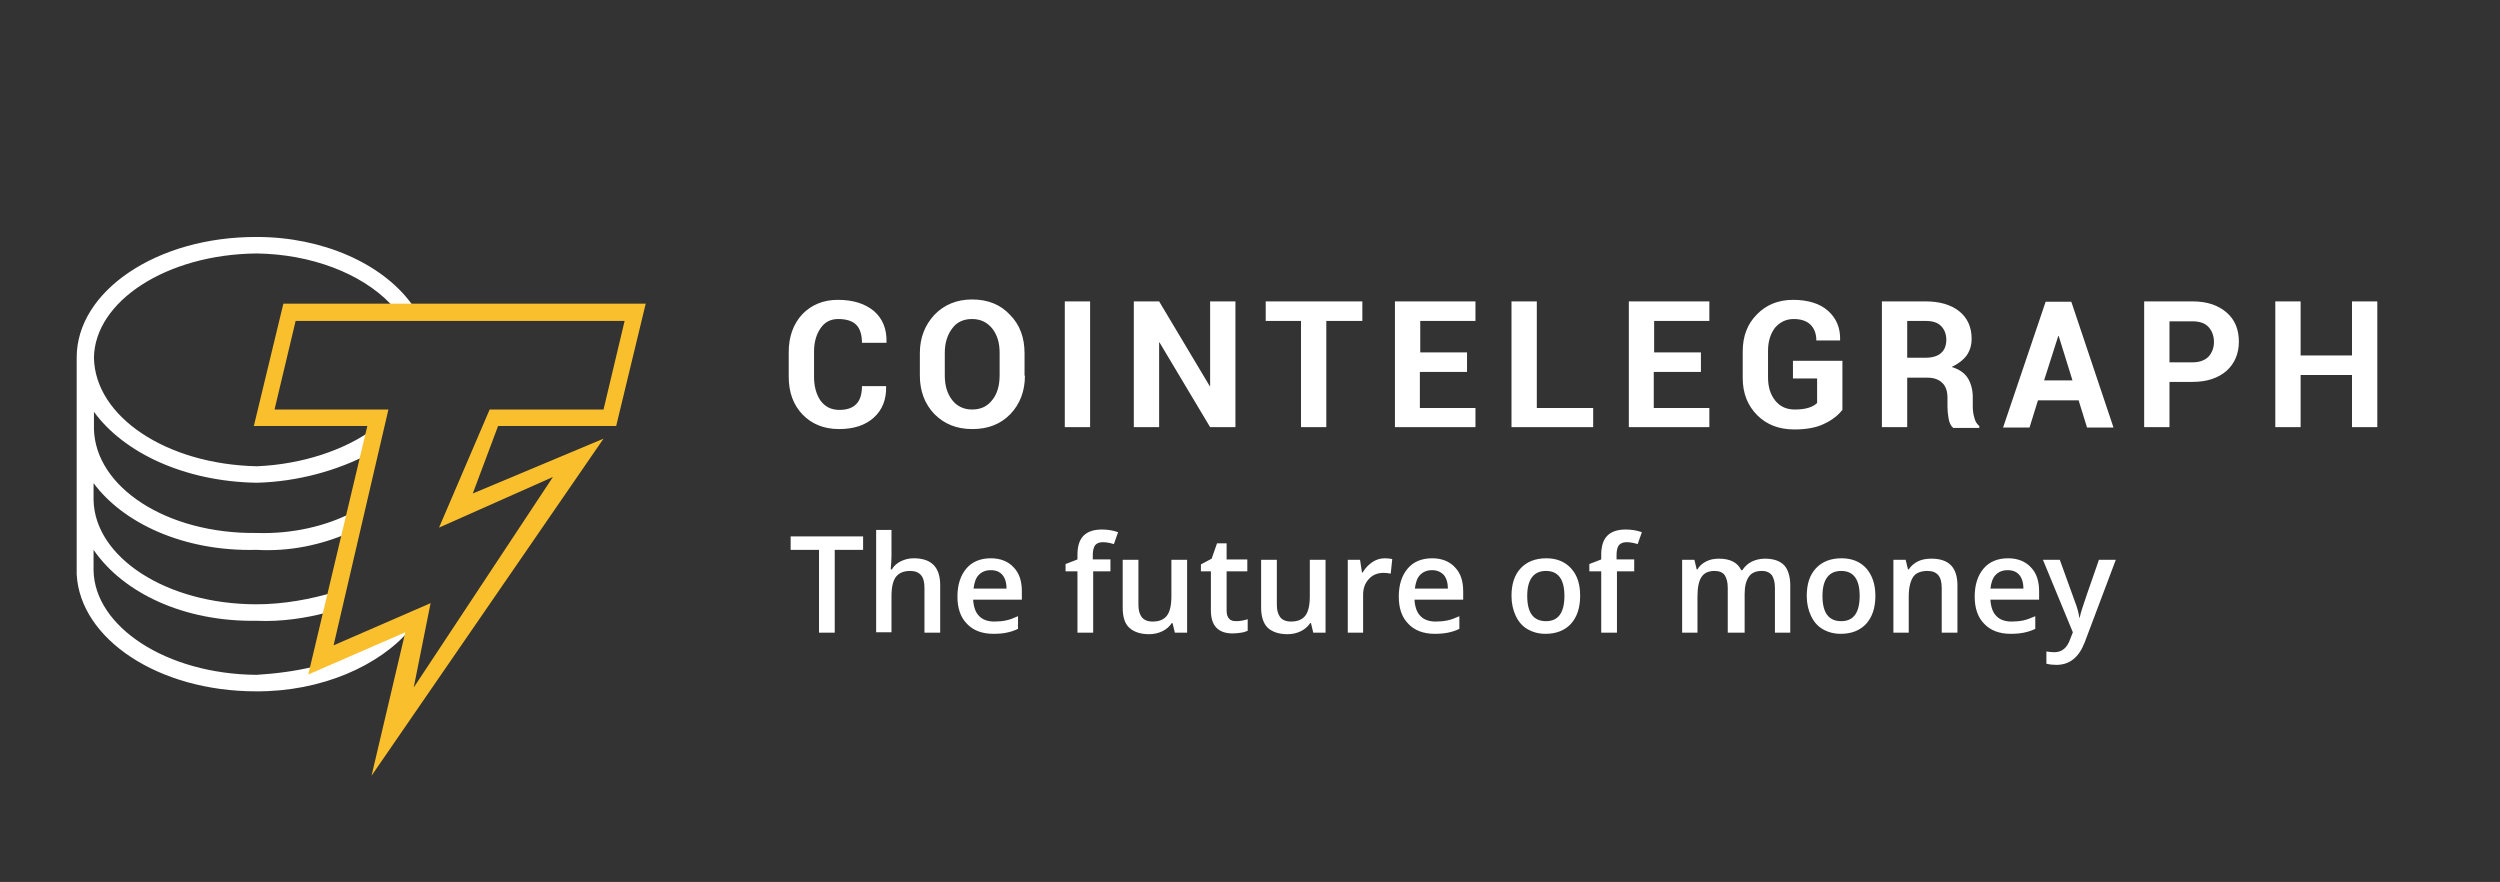
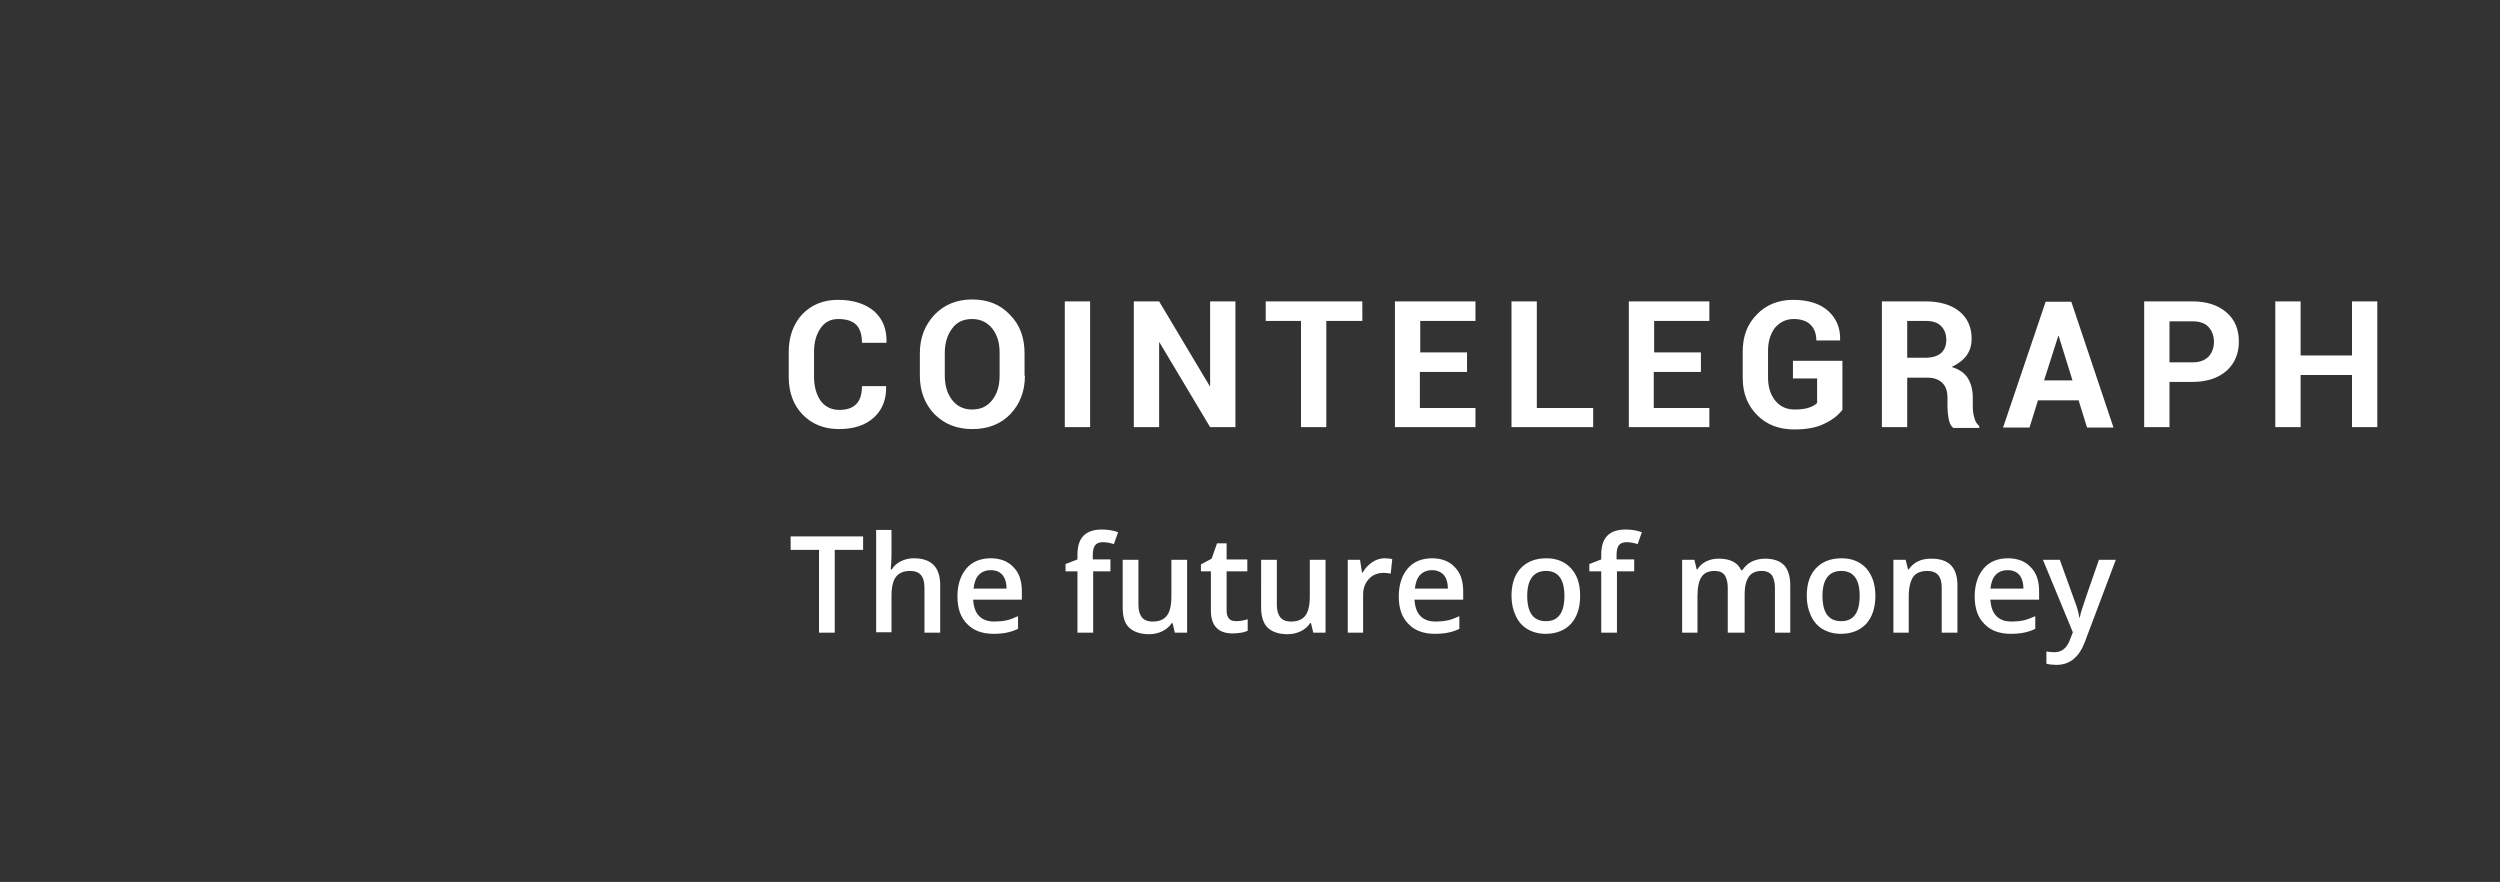
<svg xmlns="http://www.w3.org/2000/svg" version="1.1" id="layer" x="0px" y="0px" viewBox="0 190 652 230" style="enable-background:new 0 0 652 652;" xml:space="preserve">
  <rect x="0" y="190" width="652" height="230" fill="#333333" stroke="none" />
  <style type="text/css">
	.st0{fill:#FFFFFF;}
	.st1{fill:#FABF2C;}
</style>
  <g id="Page-1">
    <g id="CT-logo-BlackYellow-tag">
      <g id="Atoms_x2F_Icons_x2F_logos_x2F_CT-GY-icon">
        <g id="Group">
-           <path id="Shape" class="st0" d="M107.1,354l-25,10.9v-1.1c-4.8,1.2-10.2,1.9-15.2,2.2c-23.6-0.2-42.2-12.6-42.5-27.2v-5.4      c7.7,11.2,23.5,18.8,42.5,18.5c6.4,0.3,13-0.7,18.5-2.2l2.2-5.4c-6.5,2-13.7,3.3-20.7,3.3c-23.6,0-42.2-12.3-42.5-27.2v-4.4      c7.7,10.4,23.5,17.9,42.5,17.4c8.6,0.5,16.9-1.3,24-4.4l1.1-5.4c-6.9,3.6-15.8,5.7-25,5.4c-23.6,0.3-42.2-12-42.5-27.2v-4.4      c7.7,10.6,23.5,18.2,42.5,18.5c10.8-0.3,21-3.2,29.4-7.6l1.1-6.5c-7.6,5.6-18.7,9.3-30.5,9.8c-23.6-0.5-42.2-12.9-42.5-28.3      c0.2-14.7,18.9-27,42.5-27.2c14,0.2,27.1,5.1,34.8,13.1l0.8,1.3l5.5,0l-0.8-1.3c-7.7-10.5-23.2-17.4-40.3-17.4      C40.8,251.7,20,266,20,283.2v1.1v55.5c0.9,16.8,21.2,30.5,46.8,30.5C83.7,370.4,99,363.7,107.1,354z" />
-           <path id="Shape_1_" class="st1" d="M96.9,392.3l8.8-37.4l-25.3,11l15.4-64.8H66.2l7.7-31.9h94.5l-7.7,31.9h-30.8l-6.6,17.6      l34.1-14.3L96.9,392.3z M112.3,347.3l-4.4,22l36.3-54.9l-29.7,13.2l13.2-30.8h29.7l5.5-23.1H77.1l-5.5,23.1h29.7L87,358.3      L112.3,347.3z" />
-         </g>
+           </g>
      </g>
      <path id="Shape_2_" class="st0" d="M231.1,290.6l0,0.1c0.1,3.5-1,6.2-3.2,8.2s-5.2,3-9.1,3c-3.9,0-7.1-1.3-9.5-3.8    s-3.6-5.8-3.6-9.8v-6.5c0-4,1.2-7.3,3.5-9.8c2.4-2.5,5.5-3.8,9.3-3.8c4,0,7.1,1,9.4,2.9c2.3,2,3.4,4.7,3.3,8.2l0,0.1h-6.4    c0-2.1-0.5-3.7-1.5-4.7c-1-1-2.6-1.5-4.7-1.5c-2,0-3.5,0.8-4.6,2.4s-1.7,3.6-1.7,6.1v6.6c0,2.5,0.6,4.6,1.7,6.2    c1.2,1.6,2.8,2.4,4.9,2.4c2,0,3.4-0.5,4.4-1.5s1.5-2.6,1.5-4.7H231.1z M267.3,288c0,4-1.3,7.4-3.8,10s-5.8,3.9-9.9,3.9    c-4.1,0-7.3-1.3-9.9-3.9c-2.5-2.6-3.8-6-3.8-10v-5.9c0-4,1.3-7.3,3.8-10c2.5-2.6,5.8-4,9.8-4c4.1,0,7.4,1.3,9.9,4    c2.6,2.6,3.8,6,3.8,10V288z M260.7,282c0-2.6-0.6-4.6-1.9-6.3c-1.3-1.6-3-2.5-5.3-2.5c-2.2,0-4,0.8-5.2,2.5    c-1.2,1.6-1.9,3.7-1.9,6.3v5.9c0,2.6,0.6,4.7,1.9,6.4c1.2,1.6,3,2.5,5.2,2.5c2.3,0,4-0.8,5.3-2.5c1.3-1.6,1.9-3.8,1.9-6.4V282z     M284.3,301.4h-6.6v-32.8h6.6V301.4z M322.2,301.4h-6.6l-13.2-22.1l-0.1,0v22.1h-6.6v-32.8h6.6l13.2,22.1l0.1,0v-22.1h6.6V301.4z     M355.3,273.7h-9.4v27.7h-6.6v-27.7h-9.2v-5.1h25.2V273.7z M382.5,287h-12.2v9.4h14.5v5h-21v-32.8h21v5.1h-14.4v8.2h12.2V287z     M400.8,296.4h14.7v5h-21.3v-32.8h6.6V296.4z M443.5,287h-12.2v9.4h14.5v5h-21v-32.8h21v5.1h-14.4v8.2h12.2V287z M480.4,297    c-1,1.3-2.5,2.5-4.6,3.5c-2,1-4.6,1.5-7.8,1.5c-4,0-7.2-1.2-9.7-3.7s-3.8-5.7-3.8-9.7v-6.9c0-4,1.2-7.2,3.7-9.7    c2.4-2.5,5.6-3.8,9.4-3.8c4,0,7.1,1,9.2,2.9c2.1,1.9,3.2,4.4,3.1,7.6l0,0.1h-6.2c0-1.7-0.5-3.1-1.5-4.1c-1-1-2.5-1.5-4.4-1.5    c-2,0-3.6,0.8-4.9,2.3c-1.2,1.6-1.8,3.6-1.8,6v6.9c0,2.5,0.6,4.5,1.9,6.1c1.3,1.6,3,2.3,5.1,2.3c1.6,0,2.8-0.2,3.7-0.5    c0.9-0.3,1.6-0.7,2.1-1.2v-6.4h-6.3v-4.6h12.9V297z M497.4,288.3v13.1h-6.6v-32.8h11.4c3.7,0,6.7,0.9,8.8,2.6    c2.1,1.7,3.2,4.1,3.2,7.1c0,1.7-0.4,3.1-1.3,4.4c-0.9,1.2-2.2,2.2-3.9,3c1.9,0.6,3.3,1.5,4.2,2.9c0.8,1.3,1.3,3,1.3,5v2.4    c0,0.9,0.1,1.9,0.4,2.9c0.2,1,0.7,1.7,1.3,2.2v0.5h-6.8c-0.6-0.5-1-1.3-1.2-2.4c-0.2-1.1-0.3-2.2-0.3-3.2v-2.3    c0-1.6-0.4-2.9-1.3-3.8c-0.9-0.9-2.2-1.4-3.8-1.4H497.4z M497.4,283.3h4.7c1.8,0,3.2-0.4,4.1-1.2s1.4-1.9,1.4-3.5    c0-1.5-0.5-2.7-1.4-3.6c-0.9-0.9-2.2-1.3-4-1.3h-4.8V283.3z M542.1,294.4h-10.6l-2.2,7.1h-6.9l11.1-32.8h6.7l11,32.8h-6.9    L542.1,294.4z M533.1,289.2h7.4l-3.6-11.6h-0.1L533.1,289.2z M565.8,289.5v11.9h-6.6v-32.8h12.6c3.8,0,6.7,1,8.9,2.9    s3.2,4.5,3.2,7.6c0,3.1-1.1,5.7-3.2,7.6c-2.2,1.9-5.1,2.9-8.9,2.9H565.8z M565.8,284.5h6c1.8,0,3.2-0.5,4.2-1.5    c0.9-1,1.4-2.3,1.4-3.8c0-1.6-0.5-2.9-1.4-3.9c-0.9-1-2.3-1.5-4.2-1.5h-6V284.5z M620,301.4h-6.6v-13.6h-13.4v13.6h-6.6v-32.8h6.6    v14.1h13.4v-14.1h6.6V301.4z" />
      <g id="Tag_x2F_The-future-of-money-_x2014_-dark-grey" transform="translate(169, 69)">
        <path id="The-future-of-money" class="st0" d="M48.7,286h-4.1v-21.6h-7.4v-3.5h18.9v3.5h-7.4V286z M76.2,286h-4.1v-11.7     c0-1.5-0.3-2.6-0.9-3.3c-0.6-0.7-1.5-1.1-2.8-1.1c-1.7,0-2.9,0.5-3.7,1.5c-0.8,1-1.2,2.7-1.2,5.1v9.4h-4v-26.7h4v6.8     c0,1.1-0.1,2.2-0.2,3.5h0.3c0.5-0.9,1.3-1.6,2.3-2.1s2.1-0.8,3.4-0.8c4.6,0,6.9,2.3,6.9,7V286z M90.1,286.3c-3,0-5.3-0.9-6.9-2.6     c-1.7-1.7-2.5-4.1-2.5-7.1c0-3.1,0.8-5.5,2.3-7.3c1.5-1.8,3.7-2.7,6.4-2.7c2.5,0,4.5,0.8,5.9,2.3c1.5,1.5,2.2,3.6,2.2,6.3v2.2     H84.8c0.1,1.8,0.6,3.3,1.5,4.2c0.9,1,2.3,1.5,4,1.5c1.1,0,2.2-0.1,3.1-0.3c1-0.2,2-0.6,3.1-1.1v3.3c-1,0.5-2,0.8-3,1     C92.6,286.2,91.4,286.3,90.1,286.3z M89.4,269.7c-1.3,0-2.3,0.4-3.1,1.2c-0.8,0.8-1.2,2-1.4,3.6h8.6c0-1.6-0.4-2.8-1.1-3.6     C91.7,270.1,90.7,269.7,89.4,269.7z M120.7,270h-4.6V286h-4.1V270h-3.1v-1.9l3.1-1.2v-1.2c0-2.2,0.5-3.9,1.6-5s2.7-1.6,4.8-1.6     c1.4,0,2.8,0.2,4.2,0.7l-1.1,3.1c-1-0.3-1.9-0.5-2.9-0.5c-0.9,0-1.6,0.3-2,0.8c-0.4,0.6-0.6,1.4-0.6,2.5v1.2h4.6V270z M137.4,286     l-0.6-2.5h-0.2c-0.6,0.9-1.4,1.6-2.4,2.1s-2.2,0.8-3.5,0.8c-2.3,0-4-0.6-5.2-1.7s-1.7-2.9-1.7-5.2V267h4.1v11.7     c0,1.5,0.3,2.5,0.9,3.3c0.6,0.7,1.5,1.1,2.8,1.1c1.7,0,2.9-0.5,3.7-1.5c0.8-1,1.2-2.7,1.2-5.1V267h4.1v19H137.4z M153.4,283     c1,0,2-0.2,3-0.5v3c-0.4,0.2-1,0.4-1.7,0.5c-0.7,0.1-1.4,0.2-2.2,0.2c-3.8,0-5.7-2-5.7-6V270h-2.6v-1.8l2.8-1.5l1.4-4h2.5v4.2     h5.4v3.1h-5.4v10.2c0,1,0.2,1.7,0.7,2.2C151.9,282.8,152.6,283,153.4,283z M173.5,286l-0.6-2.5h-0.2c-0.6,0.9-1.4,1.6-2.4,2.1     c-1,0.5-2.2,0.8-3.5,0.8c-2.3,0-4-0.6-5.2-1.7c-1.1-1.1-1.7-2.9-1.7-5.2V267h4.1v11.7c0,1.5,0.3,2.5,0.9,3.3     c0.6,0.7,1.5,1.1,2.8,1.1c1.7,0,2.9-0.5,3.7-1.5s1.2-2.7,1.2-5.1V267h4.1v19H173.5z M192.1,266.6c0.8,0,1.5,0.1,2,0.2l-0.4,3.8     c-0.6-0.1-1.2-0.2-1.8-0.2c-1.6,0-2.9,0.5-3.9,1.6c-1,1.1-1.5,2.4-1.5,4.1v9.9h-4v-19h3.2l0.5,3.3h0.2c0.6-1.1,1.5-2,2.5-2.7     C189.8,267,190.9,266.6,192.1,266.6z M205.2,286.3c-3,0-5.3-0.9-6.9-2.6c-1.7-1.7-2.5-4.1-2.5-7.1c0-3.1,0.8-5.5,2.3-7.3     c1.5-1.8,3.7-2.7,6.4-2.7c2.5,0,4.5,0.8,5.9,2.3c1.5,1.5,2.2,3.6,2.2,6.3v2.2h-12.7c0.1,1.8,0.6,3.3,1.5,4.2c0.9,1,2.3,1.5,4,1.5     c1.1,0,2.2-0.1,3.1-0.3c1-0.2,2-0.6,3.1-1.1v3.3c-1,0.5-2,0.8-3,1C207.6,286.2,206.5,286.3,205.2,286.3z M204.5,269.7     c-1.3,0-2.3,0.4-3.1,1.2c-0.8,0.8-1.2,2-1.4,3.6h8.6c0-1.6-0.4-2.8-1.1-3.6C206.7,270.1,205.7,269.7,204.5,269.7z M243.1,276.4     c0,3.1-0.8,5.5-2.4,7.3c-1.6,1.7-3.8,2.6-6.6,2.6c-1.8,0-3.3-0.4-4.7-1.2s-2.4-2-3.1-3.5c-0.7-1.5-1.1-3.2-1.1-5.2     c0-3.1,0.8-5.5,2.4-7.2s3.8-2.6,6.7-2.6c2.7,0,4.9,0.9,6.5,2.7S243.1,273.4,243.1,276.4z M229.3,276.4c0,4.4,1.6,6.6,4.9,6.6     c3.2,0,4.8-2.2,4.8-6.6c0-4.3-1.6-6.5-4.8-6.5c-1.7,0-2.9,0.6-3.7,1.7C229.7,272.7,229.3,274.3,229.3,276.4z M257.3,270h-4.6V286     h-4.1V270h-3.1v-1.9l3.1-1.2v-1.2c0-2.2,0.5-3.9,1.6-5s2.7-1.6,4.8-1.6c1.4,0,2.8,0.2,4.2,0.7l-1.1,3.1c-1-0.3-1.9-0.5-2.9-0.5     c-0.9,0-1.6,0.3-2,0.8s-0.6,1.4-0.6,2.5v1.2h4.6V270z M285.7,286h-4.1v-11.7c0-1.5-0.3-2.5-0.8-3.3c-0.5-0.7-1.4-1.1-2.6-1.1     c-1.6,0-2.7,0.5-3.4,1.5c-0.7,1-1.1,2.7-1.1,5.1v9.5h-4v-19h3.2l0.6,2.5h0.2c0.5-0.9,1.3-1.6,2.3-2.1s2.1-0.7,3.3-0.7     c2.9,0,4.9,1,5.8,3h0.3c0.6-0.9,1.4-1.7,2.4-2.2s2.2-0.8,3.5-0.8c2.3,0,3.9,0.6,5,1.7c1,1.1,1.6,2.9,1.6,5.2V286h-4v-11.7     c0-1.5-0.3-2.5-0.8-3.3c-0.6-0.7-1.4-1.1-2.6-1.1c-1.6,0-2.7,0.5-3.4,1.5c-0.7,1-1.1,2.5-1.1,4.5V286z M320.1,276.4     c0,3.1-0.8,5.5-2.4,7.3c-1.6,1.7-3.8,2.6-6.6,2.6c-1.8,0-3.3-0.4-4.7-1.2c-1.4-0.8-2.4-2-3.1-3.5c-0.7-1.5-1.1-3.2-1.1-5.2     c0-3.1,0.8-5.5,2.4-7.2s3.8-2.6,6.7-2.6c2.7,0,4.9,0.9,6.5,2.7C319.3,271.1,320.1,273.4,320.1,276.4z M306.3,276.4     c0,4.4,1.6,6.6,4.9,6.6c3.2,0,4.8-2.2,4.8-6.6c0-4.3-1.6-6.5-4.8-6.5c-1.7,0-2.9,0.6-3.7,1.7     C306.7,272.7,306.3,274.3,306.3,276.4z M341.5,286h-4.1v-11.7c0-1.5-0.3-2.6-0.9-3.3c-0.6-0.7-1.5-1.1-2.8-1.1     c-1.7,0-3,0.5-3.7,1.5s-1.2,2.7-1.2,5.1v9.5h-4v-19h3.2l0.6,2.5h0.2c0.6-0.9,1.4-1.6,2.4-2.1s2.2-0.7,3.5-0.7     c4.6,0,6.8,2.3,6.8,7V286z M355.4,286.3c-3,0-5.3-0.9-6.9-2.6c-1.7-1.7-2.5-4.1-2.5-7.1c0-3.1,0.8-5.5,2.3-7.3     c1.5-1.8,3.7-2.7,6.4-2.7c2.5,0,4.5,0.8,5.9,2.3c1.5,1.5,2.2,3.6,2.2,6.3v2.2h-12.7c0.1,1.8,0.6,3.3,1.5,4.2c0.9,1,2.3,1.5,4,1.5     c1.1,0,2.2-0.1,3.1-0.3s2-0.6,3.1-1.1v3.3c-1,0.5-2,0.8-3,1C357.8,286.2,356.7,286.3,355.4,286.3z M354.6,269.7     c-1.3,0-2.3,0.4-3.1,1.2c-0.8,0.8-1.2,2-1.4,3.6h8.6c0-1.6-0.4-2.8-1.1-3.6C356.9,270.1,355.9,269.7,354.6,269.7z M363.8,267h4.4     l3.9,10.8c0.6,1.5,1,3,1.2,4.3h0.1c0.1-0.6,0.3-1.4,0.6-2.3c0.3-0.9,1.7-5.2,4.4-12.8h4.4l-8.1,21.5c-1.5,3.9-3.9,5.9-7.4,5.9     c-0.9,0-1.8-0.1-2.6-0.3v-3.2c0.6,0.1,1.3,0.2,2.1,0.2c1.9,0,3.3-1.1,4.1-3.4l0.7-1.8L363.8,267z" />
      </g>
    </g>
  </g>
</svg>